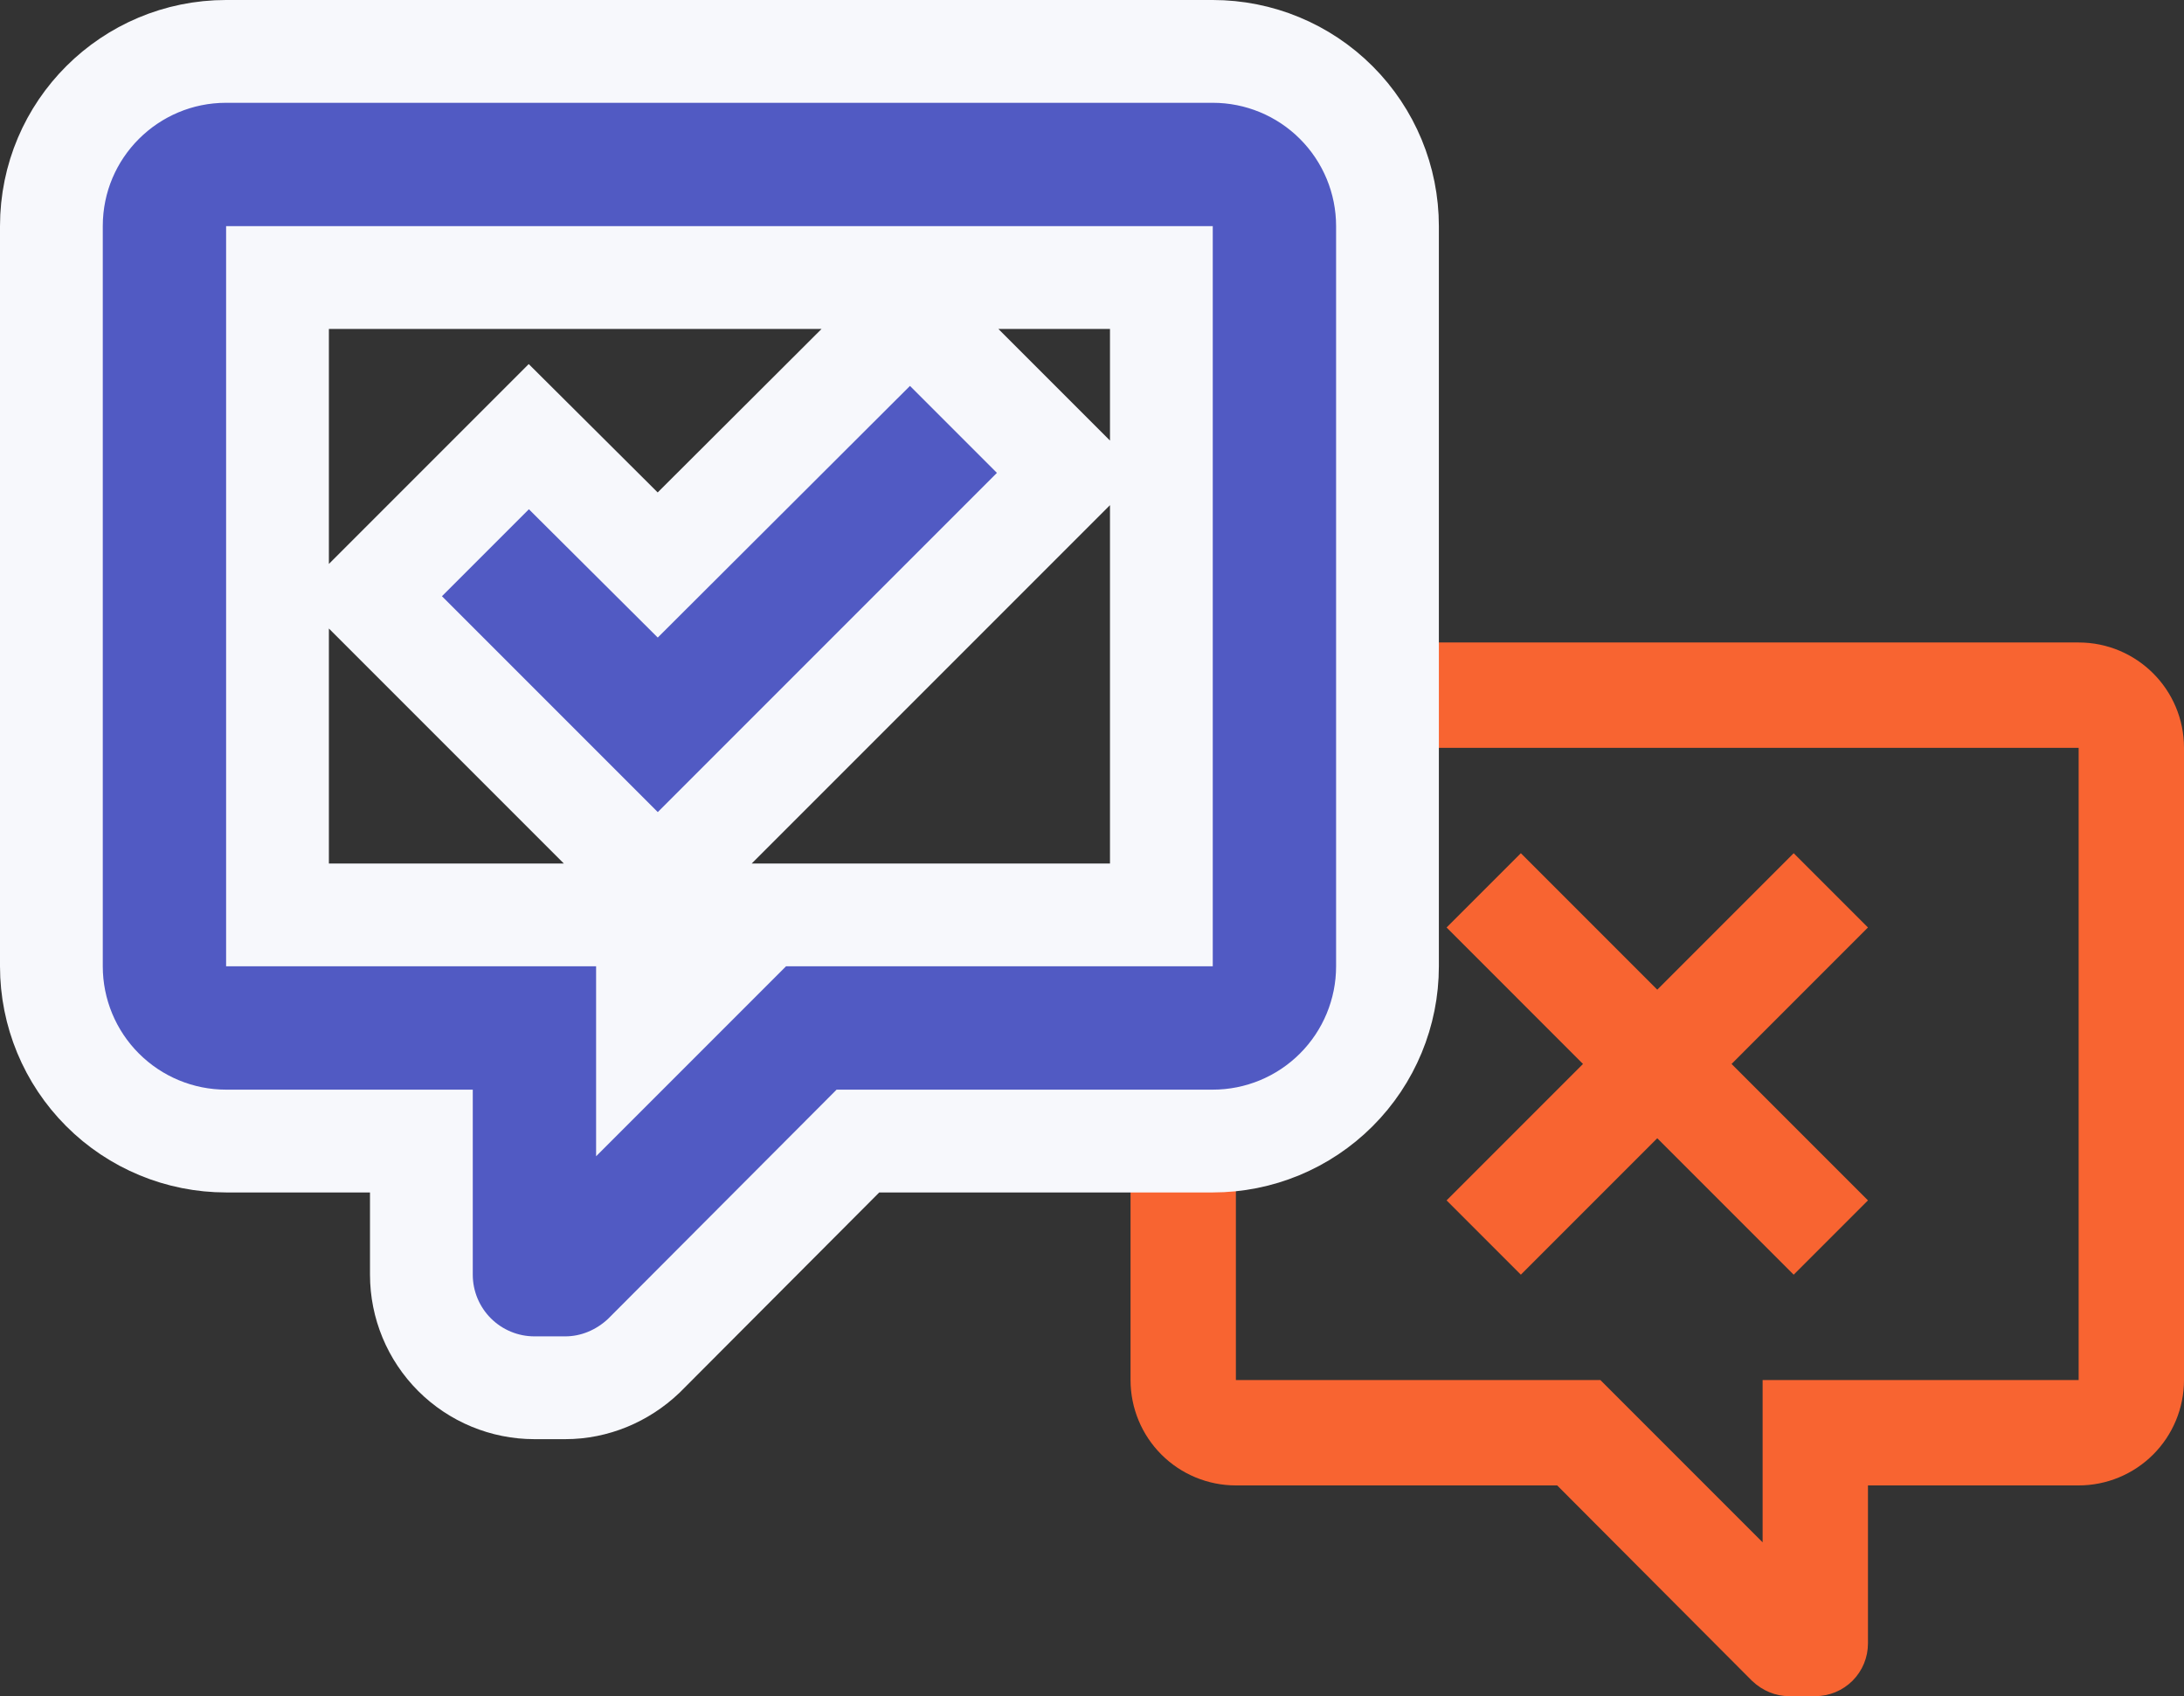
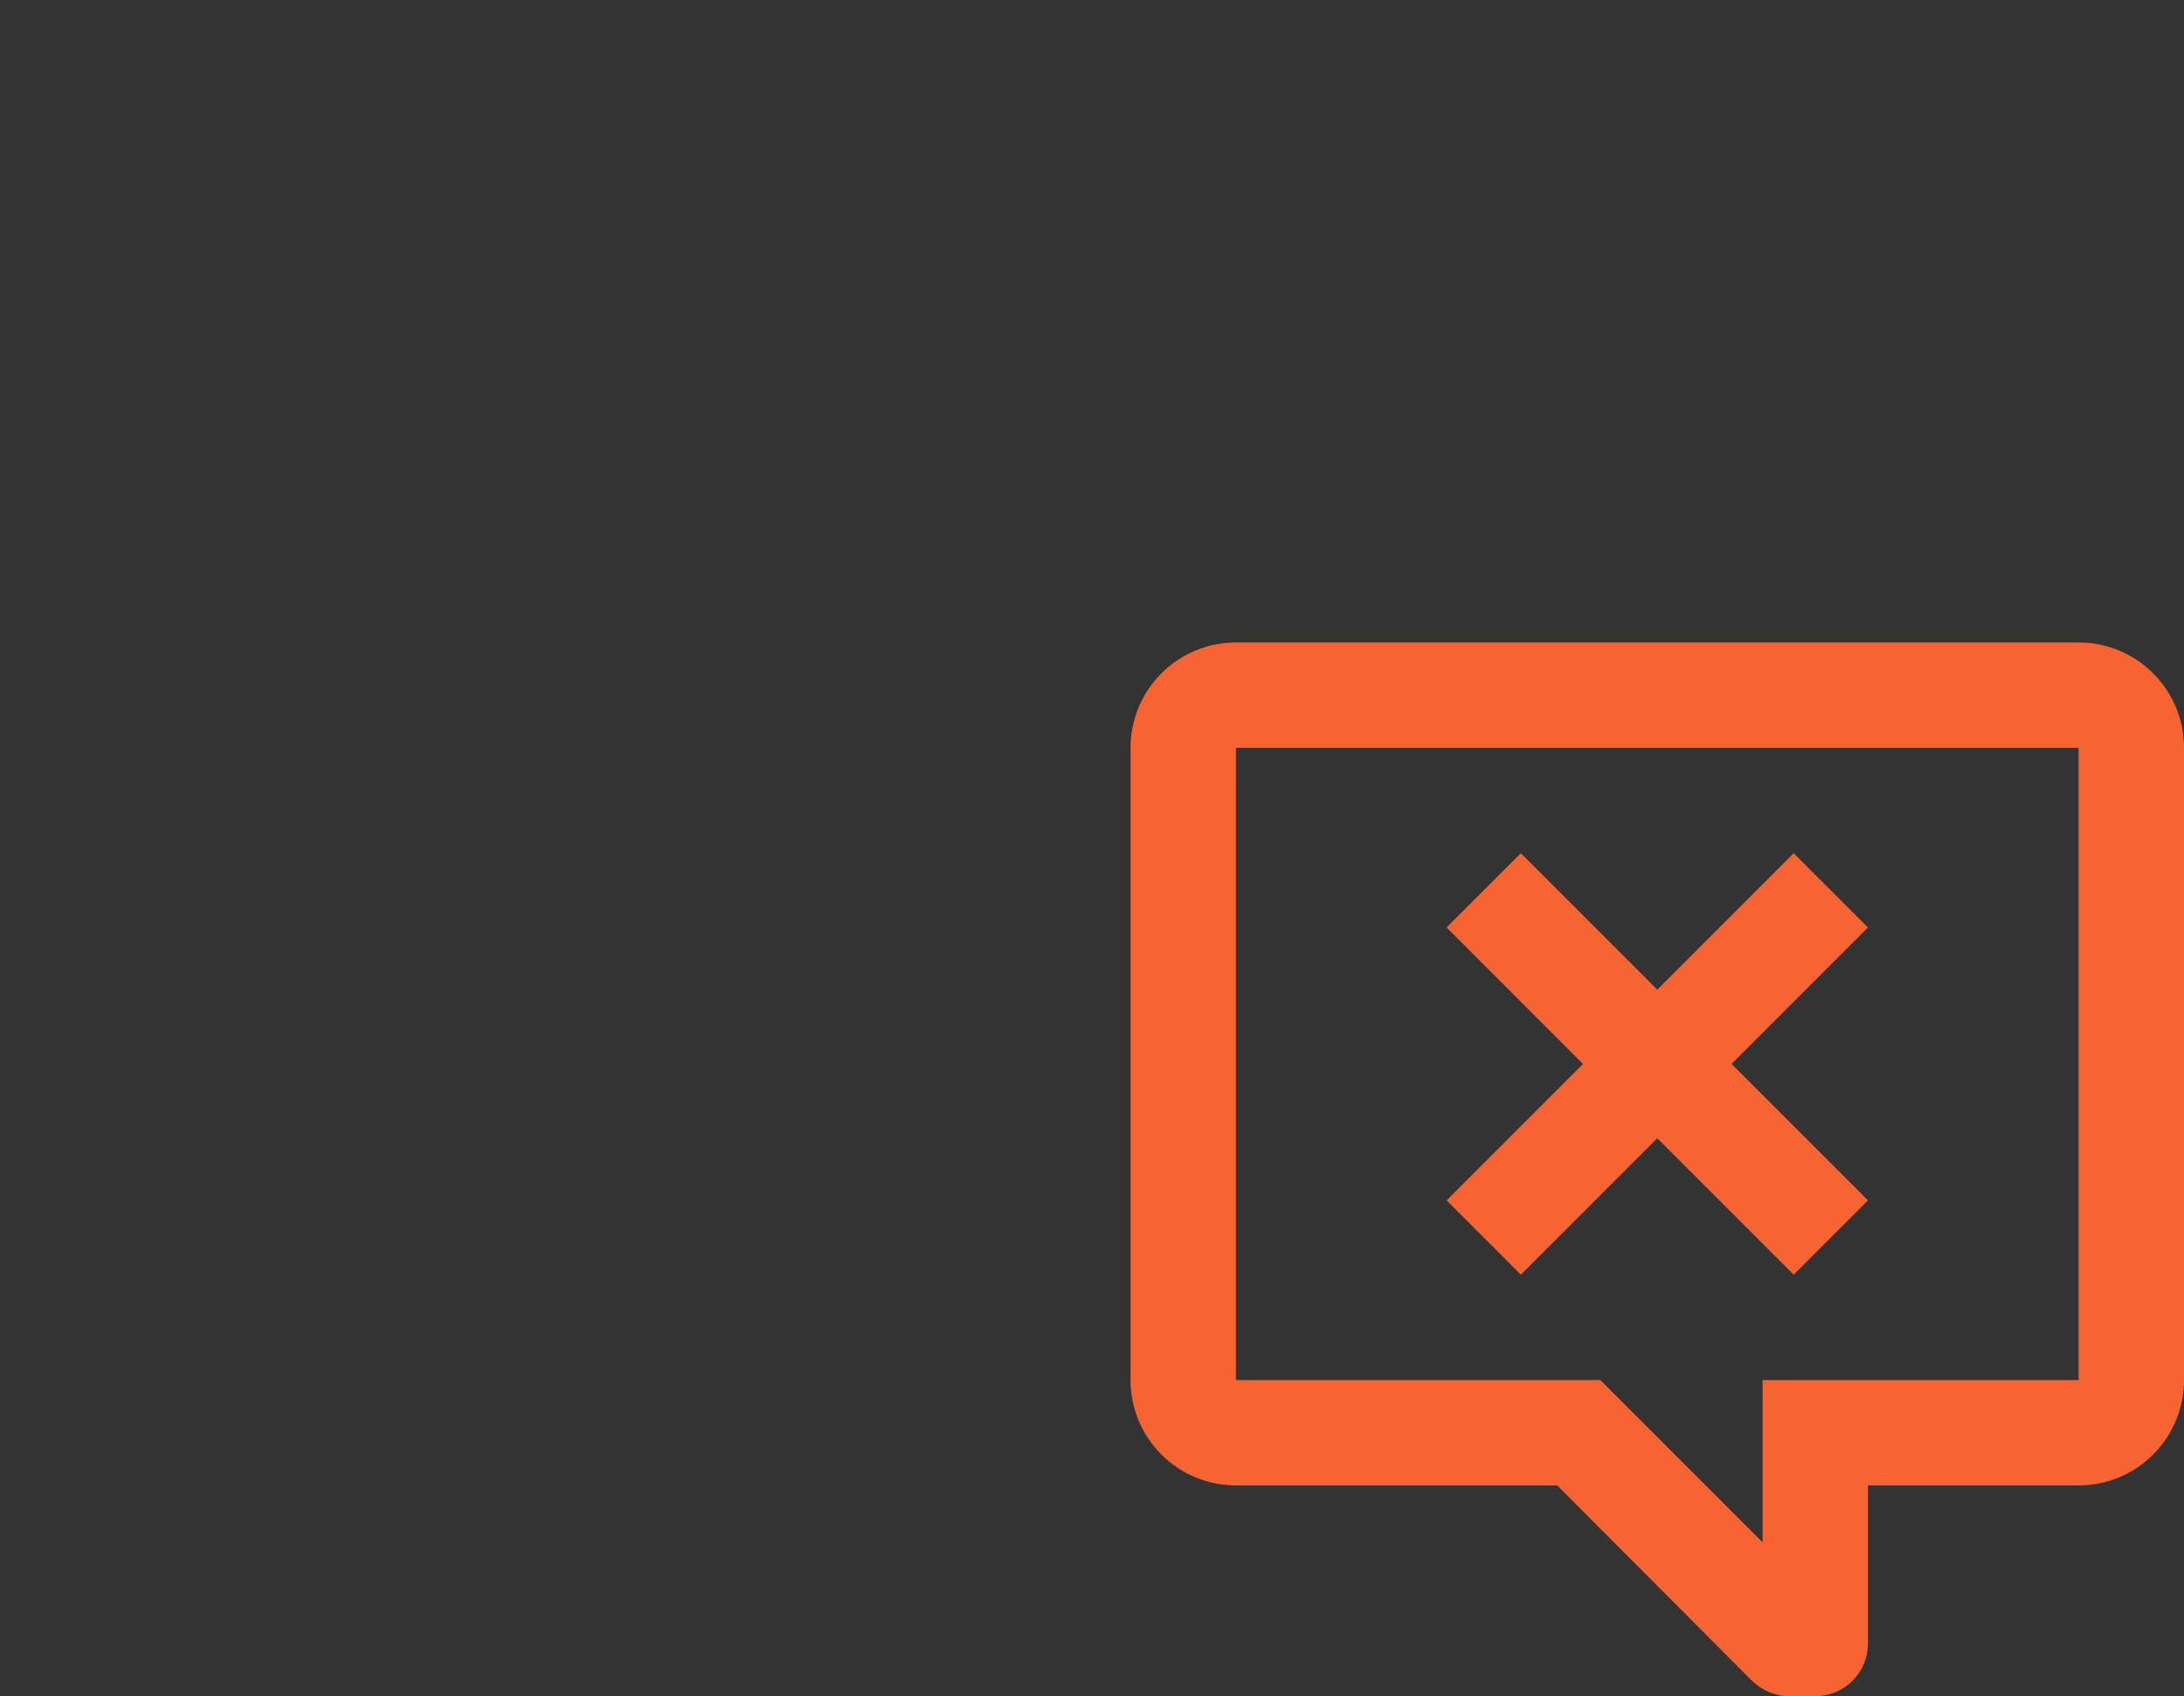
<svg xmlns="http://www.w3.org/2000/svg" width="85" height="66" viewBox="0 0 85 66" fill="none">
  <rect x="0" y="0" width="85" height="66" fill="#333333" stroke="none" />
  <path d="M70.65 66C71.194 66 71.715 65.784 72.1 65.4C72.484 65.015 72.7 64.494 72.7 63.95V57.8H80.9C81.987 57.8 83.03 57.368 83.799 56.599C84.568 55.83 85 54.787 85 53.7V29.1C85 26.825 83.155 25 80.9 25H48.1C47.013 25 45.97 25.432 45.201 26.201C44.432 26.97 44 28.013 44 29.1V53.7C44 54.787 44.432 55.83 45.201 56.599C45.97 57.368 47.013 57.8 48.1 57.8H60.605L68.19 65.406C68.6 65.795 69.112 66 69.625 66H70.65ZM68.6 53.7V60.014L62.286 53.7H48.1V29.1H80.9V53.7H68.6ZM69.809 33.2L64.5 38.51L59.191 33.2L56.3 36.09L61.609 41.4L56.3 46.709L59.191 49.6L64.5 44.291L69.809 49.6L72.7 46.709L67.391 41.4L72.7 36.09L69.809 33.2Z" fill="#F86431" />
-   <path d="M25.058 52.754L25.077 52.735L25.096 52.716L33.39 44.4H47.2C49.004 44.4 50.733 43.684 52.008 42.408C53.284 41.133 54 39.404 54 37.6V8.8C54 6.997 53.284 5.267 52.008 3.992C50.733 2.716 49.004 2 47.2 2H8.8C5.062 2 2 5.025 2 8.8V37.6C2 39.404 2.716 41.133 3.992 42.408C5.267 43.684 6.997 44.4 8.8 44.4H16.4V49.6C16.4 50.767 16.864 51.886 17.689 52.711C18.514 53.536 19.633 54 20.8 54H22C23.14 54 24.226 53.544 25.058 52.754ZM25.2 37.6V35.6H23.2H10.8V10.8H45.2V35.6H30.592H29.764L29.178 36.186L25.2 40.164V37.6ZM40.214 19.814L41.628 18.4L40.214 16.986L36.83 13.602L35.418 12.189L34.004 13.6L25.598 21.985L21.995 18.398L20.581 16.991L19.17 18.402L15.786 21.786L14.372 23.2L15.786 24.614L24.186 33.014L25.6 34.428L27.014 33.014L40.214 19.814Z" fill="#515AC3" stroke="#F7F8FC" stroke-width="4" />
</svg>